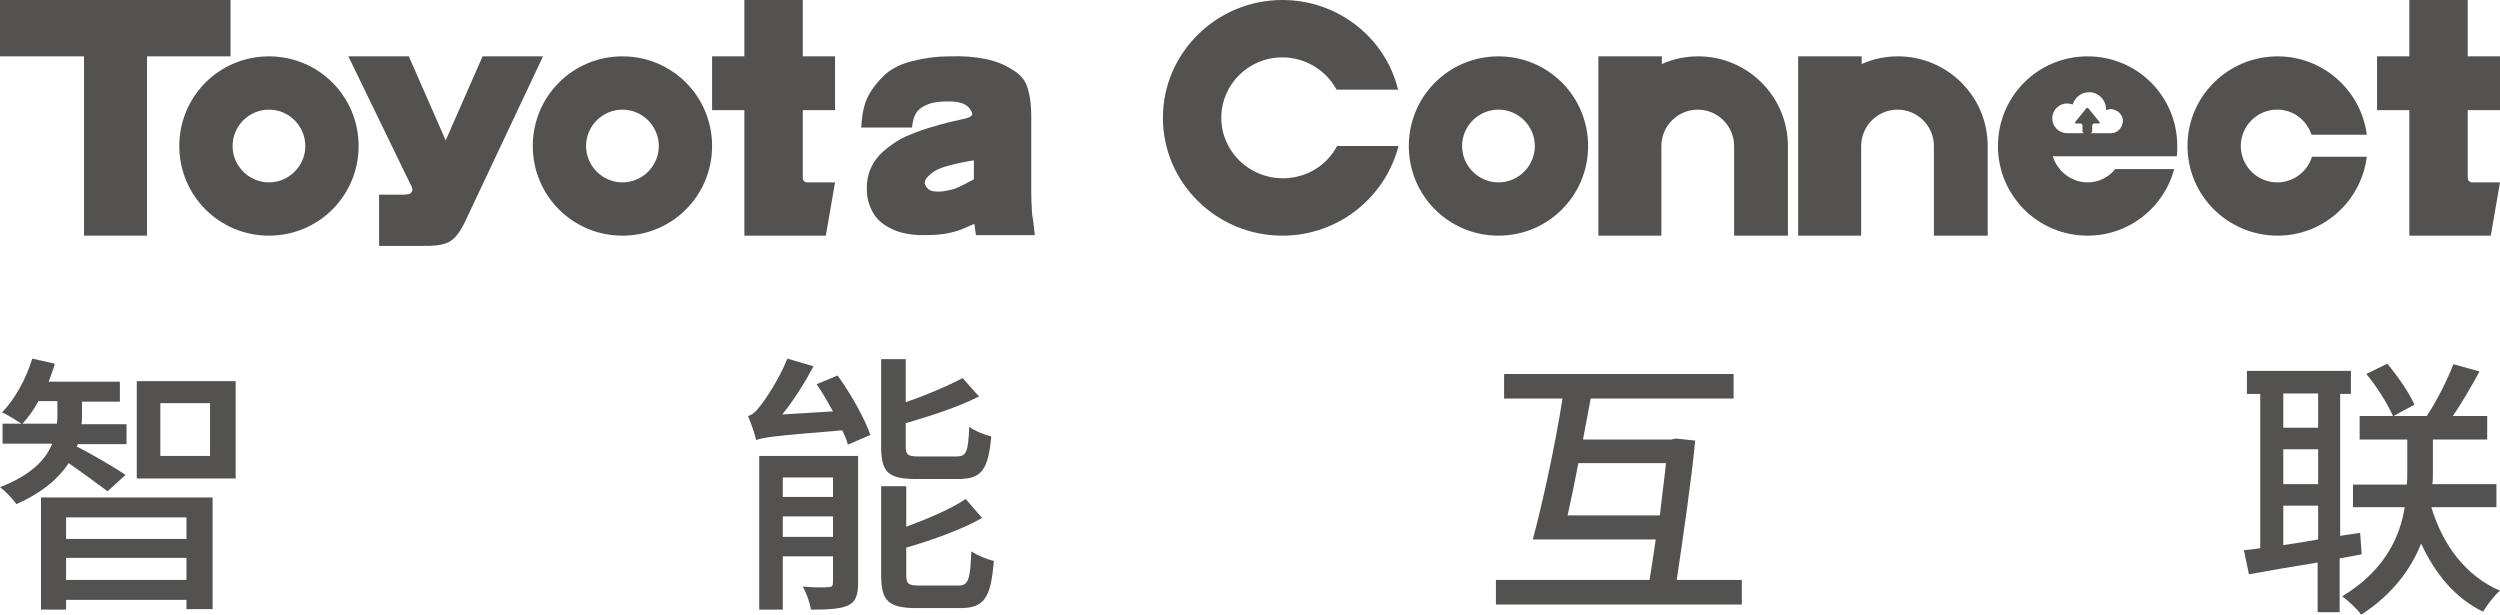
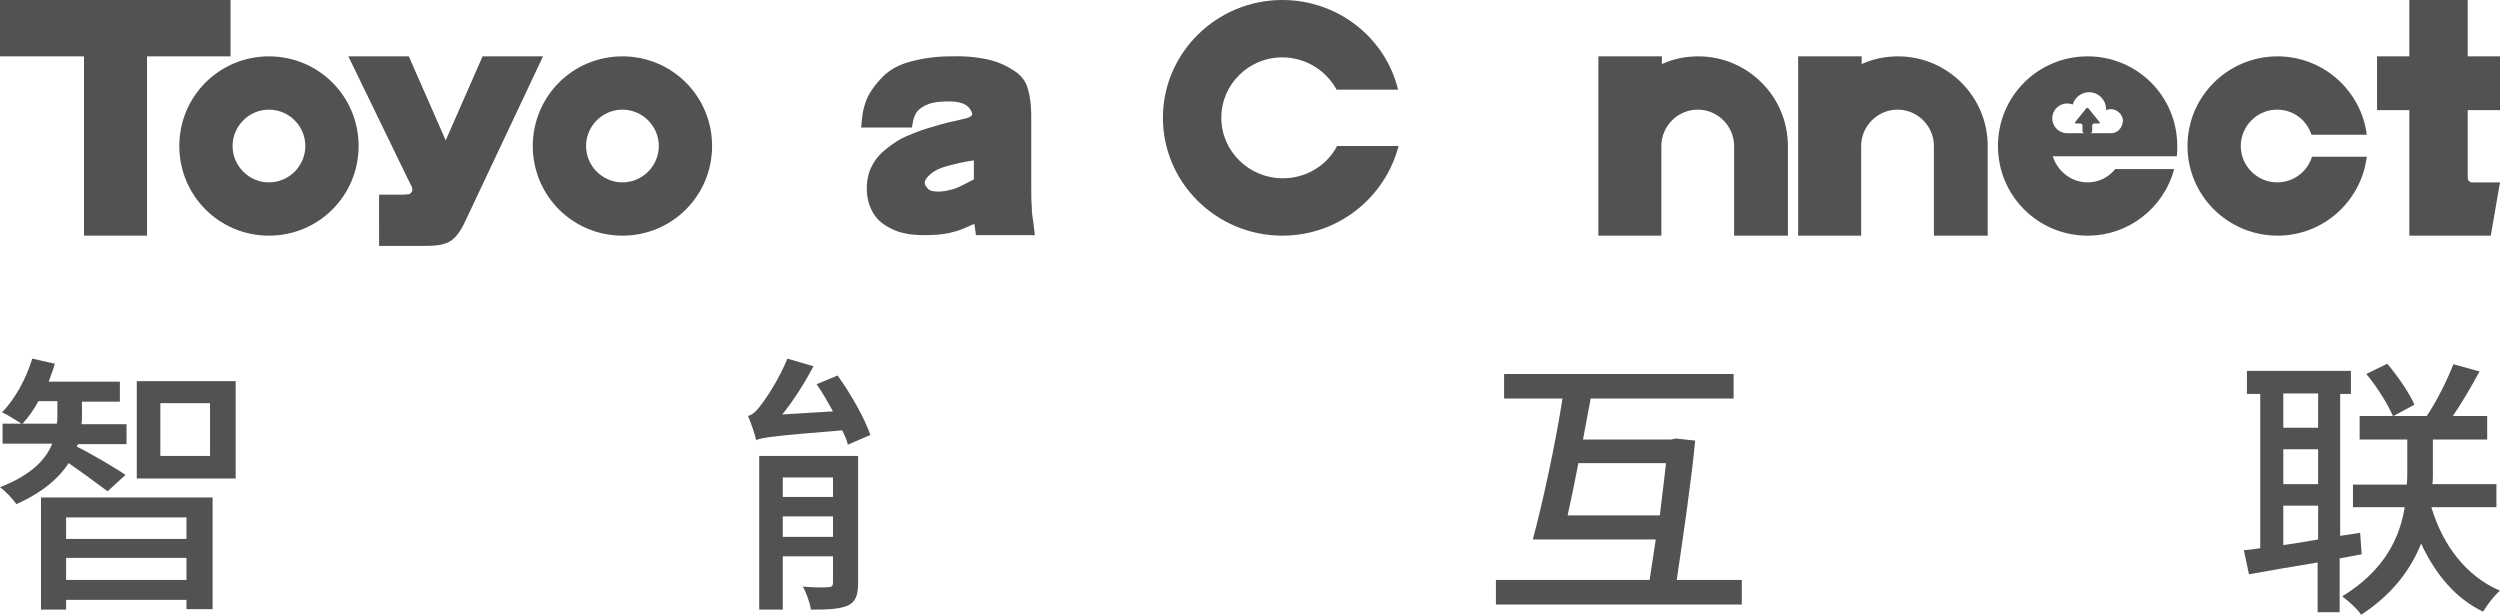
<svg xmlns="http://www.w3.org/2000/svg" version="1.1" id="图层_1" x="0px" y="0px" viewBox="0 0 488 120" style="enable-background:new 0 0 488 120;" xml:space="preserve">
  <style type="text/css">
	.st0{fill-rule:evenodd;clip-rule:evenodd;fill:#545251;}
</style>
  <g id="Clip-2">
</g>
  <g>
    <path class="st0" d="M8,119h4.9v-1.9h23.5v1.8h5.1V97.1H8V119z M12.9,101h23.5v4.2H12.9V101z M12.9,108.9h23.5v4.3H12.9V108.9z" />
    <path class="st0" d="M26.7,93.4H46v-19H26.7V93.4z M31.3,78.7h9.7V89h-9.7V78.7z" />
    <path class="st0" d="M13.4,90.4c2.6,1.8,6,4.3,7.6,5.5l3.5-3.2c-1.4-1-7.3-4.5-9.5-5.5l0.2-0.5h9.5v-3.9h-8.8   c0.1-0.5,0.1-1.1,0.1-1.6v-2.8h7.4v-3.9H9.5c0.4-1.2,0.9-2.3,1.2-3.5L6.3,70C5.1,73.9,3,77.8,0.4,80.5c1,0.4,2.8,1.6,3.8,2.2H0.5   v3.9h9.7c-1.2,3-4,6.1-10.2,8.5c1.1,0.8,2.5,2.3,3.2,3.3C8.4,96.1,11.6,93.2,13.4,90.4z M4.4,82.7c1.1-1.2,2.2-2.7,3.1-4.4h3.7v2.7   c0,0.5,0,1.1-0.1,1.7H4.4z" />
    <path class="st0" d="M159.4,75c1.2,1.7,2.2,3.5,3.2,5.3l-9.9,0.6c2.2-2.7,4.4-6.2,6.1-9.4l-5.1-1.5c-1.6,4-4.3,8-5.2,9.1   c-0.8,1.1-1.6,1.9-2.5,2.1c0.6,1.3,1.4,3.7,1.6,4.7c1.3-0.5,3.2-0.8,16.8-1.9c0.5,1,0.9,1.9,1.1,2.8l4.4-1.9   c-1.1-3.2-3.8-8-6.4-11.6L159.4,75z" />
    <path class="st0" d="M148.2,119h4.6v-10.4h9.8v5.1c0,0.6-0.2,0.9-0.8,0.9c-0.7,0.1-2.9,0.1-5.1-0.1c0.7,1.2,1.4,3.2,1.6,4.5   c3.2,0,5.6-0.1,7.2-0.8c1.5-0.7,2-2,2-4.4V89h-19.3V119z M152.8,93.2h9.8v3.8h-9.8V93.2z M152.8,100.8h9.8v4h-9.8V100.8z" />
-     <path class="st0" d="M187,114.3h-7.4c-2.3,0-2.7-0.3-2.7-2.1v-5.3c5.1-1.5,10.8-3.5,14.8-5.8l-3.2-3.7c-2.8,1.9-7.2,3.8-11.6,5.4   v-7.9H172v17.4c0,5,1.4,6.4,7,6.4h8.4c4.7,0,6-1.9,6.6-9.2c-1.3-0.3-3.3-1.1-4.4-1.9C189.4,113.3,189,114.3,187,114.3z" />
-     <path class="st0" d="M172,70.3v16.9c0,4.9,1.3,6.3,6.8,6.3h8.3c4.5,0,5.8-1.8,6.4-8.3c-1.3-0.3-3.3-1.1-4.3-1.9   c-0.2,5-0.6,5.8-2.5,5.8h-7.3c-2.2,0-2.6-0.3-2.6-2v-4.5c4.9-1.4,10.3-3.2,14.3-5.2l-3.2-3.6c-2.8,1.5-7,3.3-11.1,4.7v-8.4H172z" />
    <path class="st0" d="M330.9,86l-3.8-0.4l-0.9,0.2h-17.2c0.5-2.7,1-5.4,1.5-8h27.9V73h-44.8v4.8h11.4c-1.4,9-3.9,20.5-5.8,27.5h24   c-0.4,2.7-0.8,5.4-1.2,7.9H292v4.8h48v-4.8h-12.7C328.6,104.4,330.2,93.5,330.9,86z M324,100.6h-18c0.7-3.1,1.4-6.6,2.1-10.2h17.1   C324.9,93.4,324.4,97,324,100.6z" />
    <path class="st0" d="M460.7,104l-3.9,0.6V76.9h2.1v-4.5h-20.3v4.5h2.6V107c-1.1,0.2-2.2,0.3-3.2,0.4l1,4.7   c3.8-0.7,8.5-1.5,13.4-2.3v9.7h4.3V109l4.3-0.8L460.7,104z M452.5,105.3c-2.3,0.4-4.6,0.8-6.8,1.1v-7.7h6.8V105.3z M452.5,94.5   h-6.8v-6.8h6.8V94.5z M452.5,83.5h-6.8v-6.7h6.8V83.5z" />
    <path class="st0" d="M474.6,99h12.7v-4.5h-12.5c0.1-0.7,0.1-1.4,0.1-2v-6.7h10.6v-4.6h-6.7c1.7-2.5,3.6-5.7,5.2-8.7l-5.1-1.4   c-1.2,3.1-3.3,7.3-5.2,10.1h-6.5l4.1-2.2c-1-2.3-3.2-5.5-5.3-8l-4.1,2c2.1,2.5,4.2,5.9,5.2,8.2h-6.5v4.6h9.3v6.6   c0,0.6,0,1.4-0.1,2.2h-10.5V99h10.1c-0.9,5.7-3.8,12.3-12.2,17.4c1.2,0.9,3,2.5,3.7,3.6c6.3-4.1,9.8-9.1,11.7-13.9   c2.8,6,6.7,10.7,12.1,13.3c0.7-1.2,2.2-3.2,3.3-4.1C481.4,112.5,476.8,106.4,474.6,99z" />
    <path class="st0" d="M481.7,11V0h-11.4v11H464v10.5h6.3V46l15.9,0l1.8-10.4h-4.4c-0.5,0-0.8,0-1.1,0c-0.2,0-0.4-0.1-0.6-0.3   c-0.2-0.2-0.2-0.5-0.2-0.9v-0.5V21.5h6.3V11H481.7z" />
-     <path class="st0" d="M310,28.5c0-9.7-7.8-17.5-17.5-17.5c-9.7,0-17.5,7.8-17.5,17.5c0,9.7,7.8,17.5,17.5,17.5   C302.2,46,310,38.2,310,28.5z M285.4,28.5c0-3.9,3.2-7.1,7.1-7.1c3.9,0,7.1,3.2,7.1,7.1c0,3.9-3.2,7.1-7.1,7.1   C288.6,35.6,285.4,32.4,285.4,28.5z" />
    <path class="st0" d="M250.3,11.2c4.6,0,8.6,2.6,10.6,6.3h12C270.5,7.5,261.3,0,250.3,0C237.5,0,227,10.3,227,23   c0,12.7,10.5,23,23.3,23c11,0,20.1-7.5,22.7-17.5h-12c-2,3.8-6,6.3-10.6,6.3c-6.6,0-12-5.3-12-11.8   C238.4,16.5,243.7,11.2,250.3,11.2z" />
    <path class="st0" d="M462,30.6h-10.7c-0.9,2.9-3.6,5-6.8,5c-3.9,0-7.1-3.2-7.1-7.1c0-3.9,3.2-7.1,7.1-7.1c3.2,0,5.8,2.1,6.7,4.9   H462c-1.1-8.6-8.5-15.3-17.4-15.3c-9.7,0-17.6,7.8-17.6,17.5c0,9.7,7.9,17.5,17.6,17.5C453.5,46,460.9,39.3,462,30.6z" />
    <path class="st0" d="M407.5,11c-9.7,0-17.5,7.8-17.5,17.5S397.8,46,407.5,46c8.1,0,14.9-5.5,16.9-13h-11.5   c-1.3,1.6-3.2,2.6-5.4,2.6c-3.2,0-5.9-2.2-6.8-5.1h6.3h7.3h10.6v0.1c0.1-0.7,0.1-1.4,0.1-2.1C425,18.8,417.2,11,407.5,11z    M412.1,26L412.1,26l-4.1,0c0.2,0,0.4-0.2,0.4-0.4v-1.1c0-0.2,0.2-0.4,0.4-0.4h0.9c0.2,0,0.3-0.1,0.1-0.3l-2.1-2.6   c-0.1-0.2-0.4-0.2-0.5,0l-2.1,2.6c-0.1,0.2-0.1,0.3,0.1,0.3h0.9c0.2,0,0.4,0.2,0.4,0.4v1.1c0,0.2,0.2,0.4,0.4,0.4h-3.4   c-1.6,0-2.9-1.3-2.9-2.9c0-1.6,1.3-2.9,2.9-2.9c0.4,0,0.8,0.1,1.1,0.2c0.4-1.4,1.7-2.4,3.2-2.4c1.8,0,3.3,1.5,3.3,3.3   c0,0.1,0,0.1,0,0.2c0.3-0.1,0.6-0.2,0.9-0.2c1.3,0,2.4,1.1,2.4,2.3C414.3,25,413.3,26,412.1,26z" />
    <path class="st0" d="M331.5,11c-2.5,0-4.9,0.5-7.1,1.5V11H312v35h12.3V28.5c0-3.9,3.2-7.1,7.1-7.1c3.9,0,7.1,3.2,7.1,7.1V46H349   V28.5C349,18.8,341.1,11,331.5,11z" />
    <path class="st0" d="M370.5,11c-2.5,0-4.9,0.5-7.1,1.5V11H351v35h12.3V28.5c0-3.9,3.2-7.1,7.1-7.1c3.9,0,7.1,3.2,7.1,7.1V46H388   V28.5C388,18.8,380.1,11,370.5,11z" />
    <polygon class="st0" points="16.4,46 28.7,46 28.7,11 45,11 45,0 0,0 0,11 16.4,11  " />
    <path class="st0" d="M94.2,11L87,27.4L79.8,11H68l11.6,23.9c0.1,0.2,0.3,0.6,0.6,1.2c0.3,0.5,0.4,1,0.2,1.3   c-0.2,0.3-0.4,0.5-0.6,0.5c-0.2,0-0.6,0.1-1.1,0.1h-4.7V48h8.7c0.8,0,1.6,0,2.5-0.1c0.9-0.1,1.7-0.3,2.5-0.7c0.7-0.4,1.3-1,1.8-1.7   c0.5-0.7,1-1.6,1.5-2.7L106,11H94.2z" />
    <path class="st0" d="M201.4,40.4c-0.1-1.3-0.1-2.6-0.1-3.8V23c0-0.6,0-1.5-0.1-2.6c-0.1-1.1-0.3-2.3-0.7-3.5   c-0.4-1.2-1.3-2.4-2.9-3.3c-1.5-1-3.3-1.7-5.3-2.1c-2-0.4-4.3-0.6-6.8-0.5c-2.9,0-5.4,0.4-7.7,1c-2.3,0.6-4.1,1.6-5.4,2.9   c-1.3,1.3-2.2,2.5-2.8,3.6c-0.6,1.1-0.9,2.2-1.1,3.1s-0.3,2.1-0.4,3.3h9.9l0.2-1.1c0.1-0.7,0.4-1.4,0.8-2c0.5-0.6,1.2-1.1,2.3-1.5   c1.1-0.4,2.4-0.5,4-0.5c0.9,0,1.7,0.1,2.3,0.3c0.7,0.2,1.2,0.5,1.7,1.1c0.4,0.6,0.6,1.1,0.4,1.3c-0.2,0.3-0.5,0.4-1.1,0.6l-2.6,0.6   c-1.5,0.3-3.1,0.8-4.8,1.3c-1.7,0.5-3.1,1.1-4.3,1.6c-1.2,0.5-2.4,1.3-3.7,2.3c-1.3,1-2.3,2.1-3,3.5c-0.7,1.3-1,2.8-1,4.4   c0,1.8,0.4,3.3,1.2,4.7c0.8,1.4,2,2.4,3.7,3.2c1.6,0.8,3.7,1.2,6.1,1.2c2,0,3.7-0.1,5-0.4c1.3-0.3,2.3-0.6,2.9-0.9   c0.6-0.2,1.3-0.6,2.1-0.9l0.3,2.2H202l-0.3-2.6C201.6,42.7,201.4,41.7,201.4,40.4z M190.1,35l-1.9,1c-0.8,0.4-1.6,0.8-2.4,1   c-0.9,0.2-1.7,0.4-2.5,0.4c-1,0-1.7-0.1-2.1-0.5c-0.4-0.4-0.7-0.8-0.7-1.2c0-0.5,0.3-0.9,0.8-1.4c0.5-0.5,1.1-0.9,1.7-1.2   c0.6-0.3,1.5-0.6,2.7-0.9c1.2-0.3,2-0.5,2.6-0.6c0.5-0.1,1.2-0.2,1.8-0.3V35z" />
    <path class="st0" d="M52.5,11C42.8,11,35,18.8,35,28.5C35,38.2,42.8,46,52.5,46S70,38.2,70,28.5C70,18.8,62.2,11,52.5,11z    M52.5,35.6c-3.9,0-7.1-3.2-7.1-7.1c0-3.9,3.2-7.1,7.1-7.1s7.1,3.2,7.1,7.1C59.6,32.4,56.4,35.6,52.5,35.6z" />
-     <path class="st0" d="M161.2,46l1.8-10.4h-4.4c-0.5,0-0.8,0-1.1,0c-0.2,0-0.4-0.1-0.6-0.3c-0.2-0.2-0.2-0.5-0.2-0.9v-0.5V21.5h6.3   V11h-6.3V0h-11.4v11H139v10.5h6.3V46L161.2,46z" />
    <path class="st0" d="M121.5,11c-9.7,0-17.5,7.8-17.5,17.5c0,9.7,7.8,17.5,17.5,17.5S139,38.2,139,28.5C139,18.8,131.2,11,121.5,11z    M121.5,35.6c-3.9,0-7.1-3.2-7.1-7.1c0-3.9,3.2-7.1,7.1-7.1s7.1,3.2,7.1,7.1C128.6,32.4,125.4,35.6,121.5,35.6z" />
  </g>
</svg>